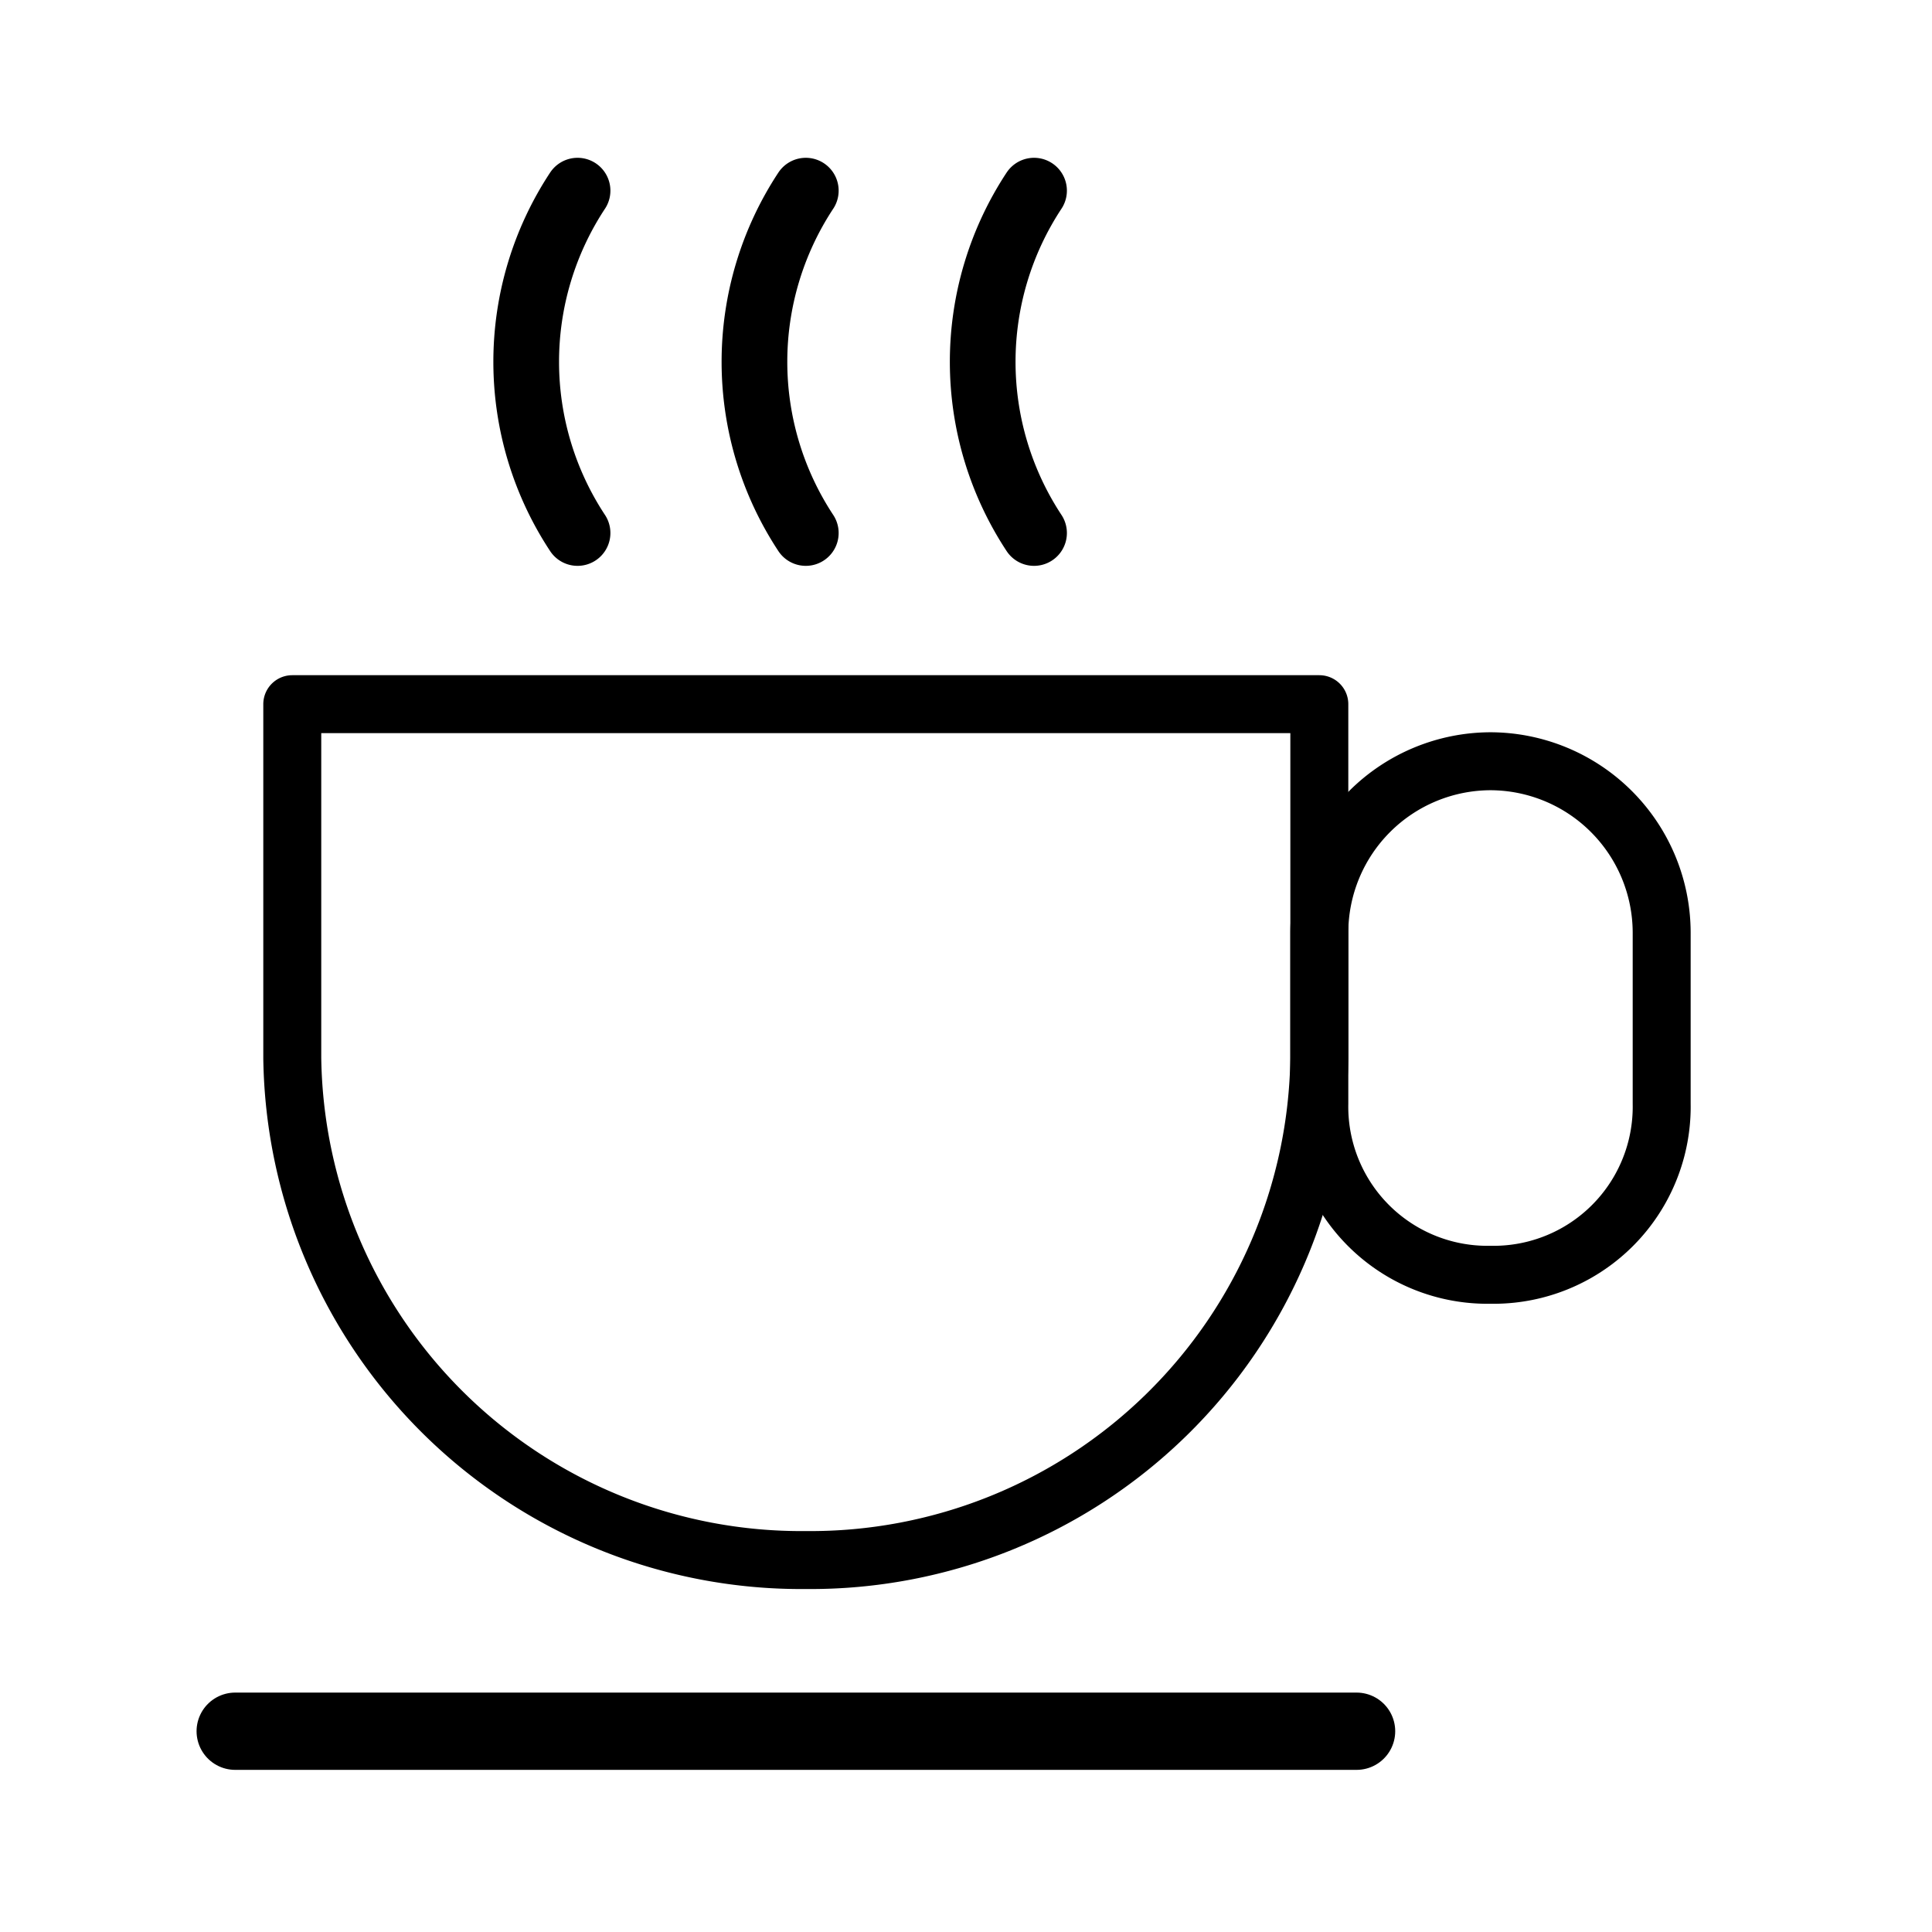
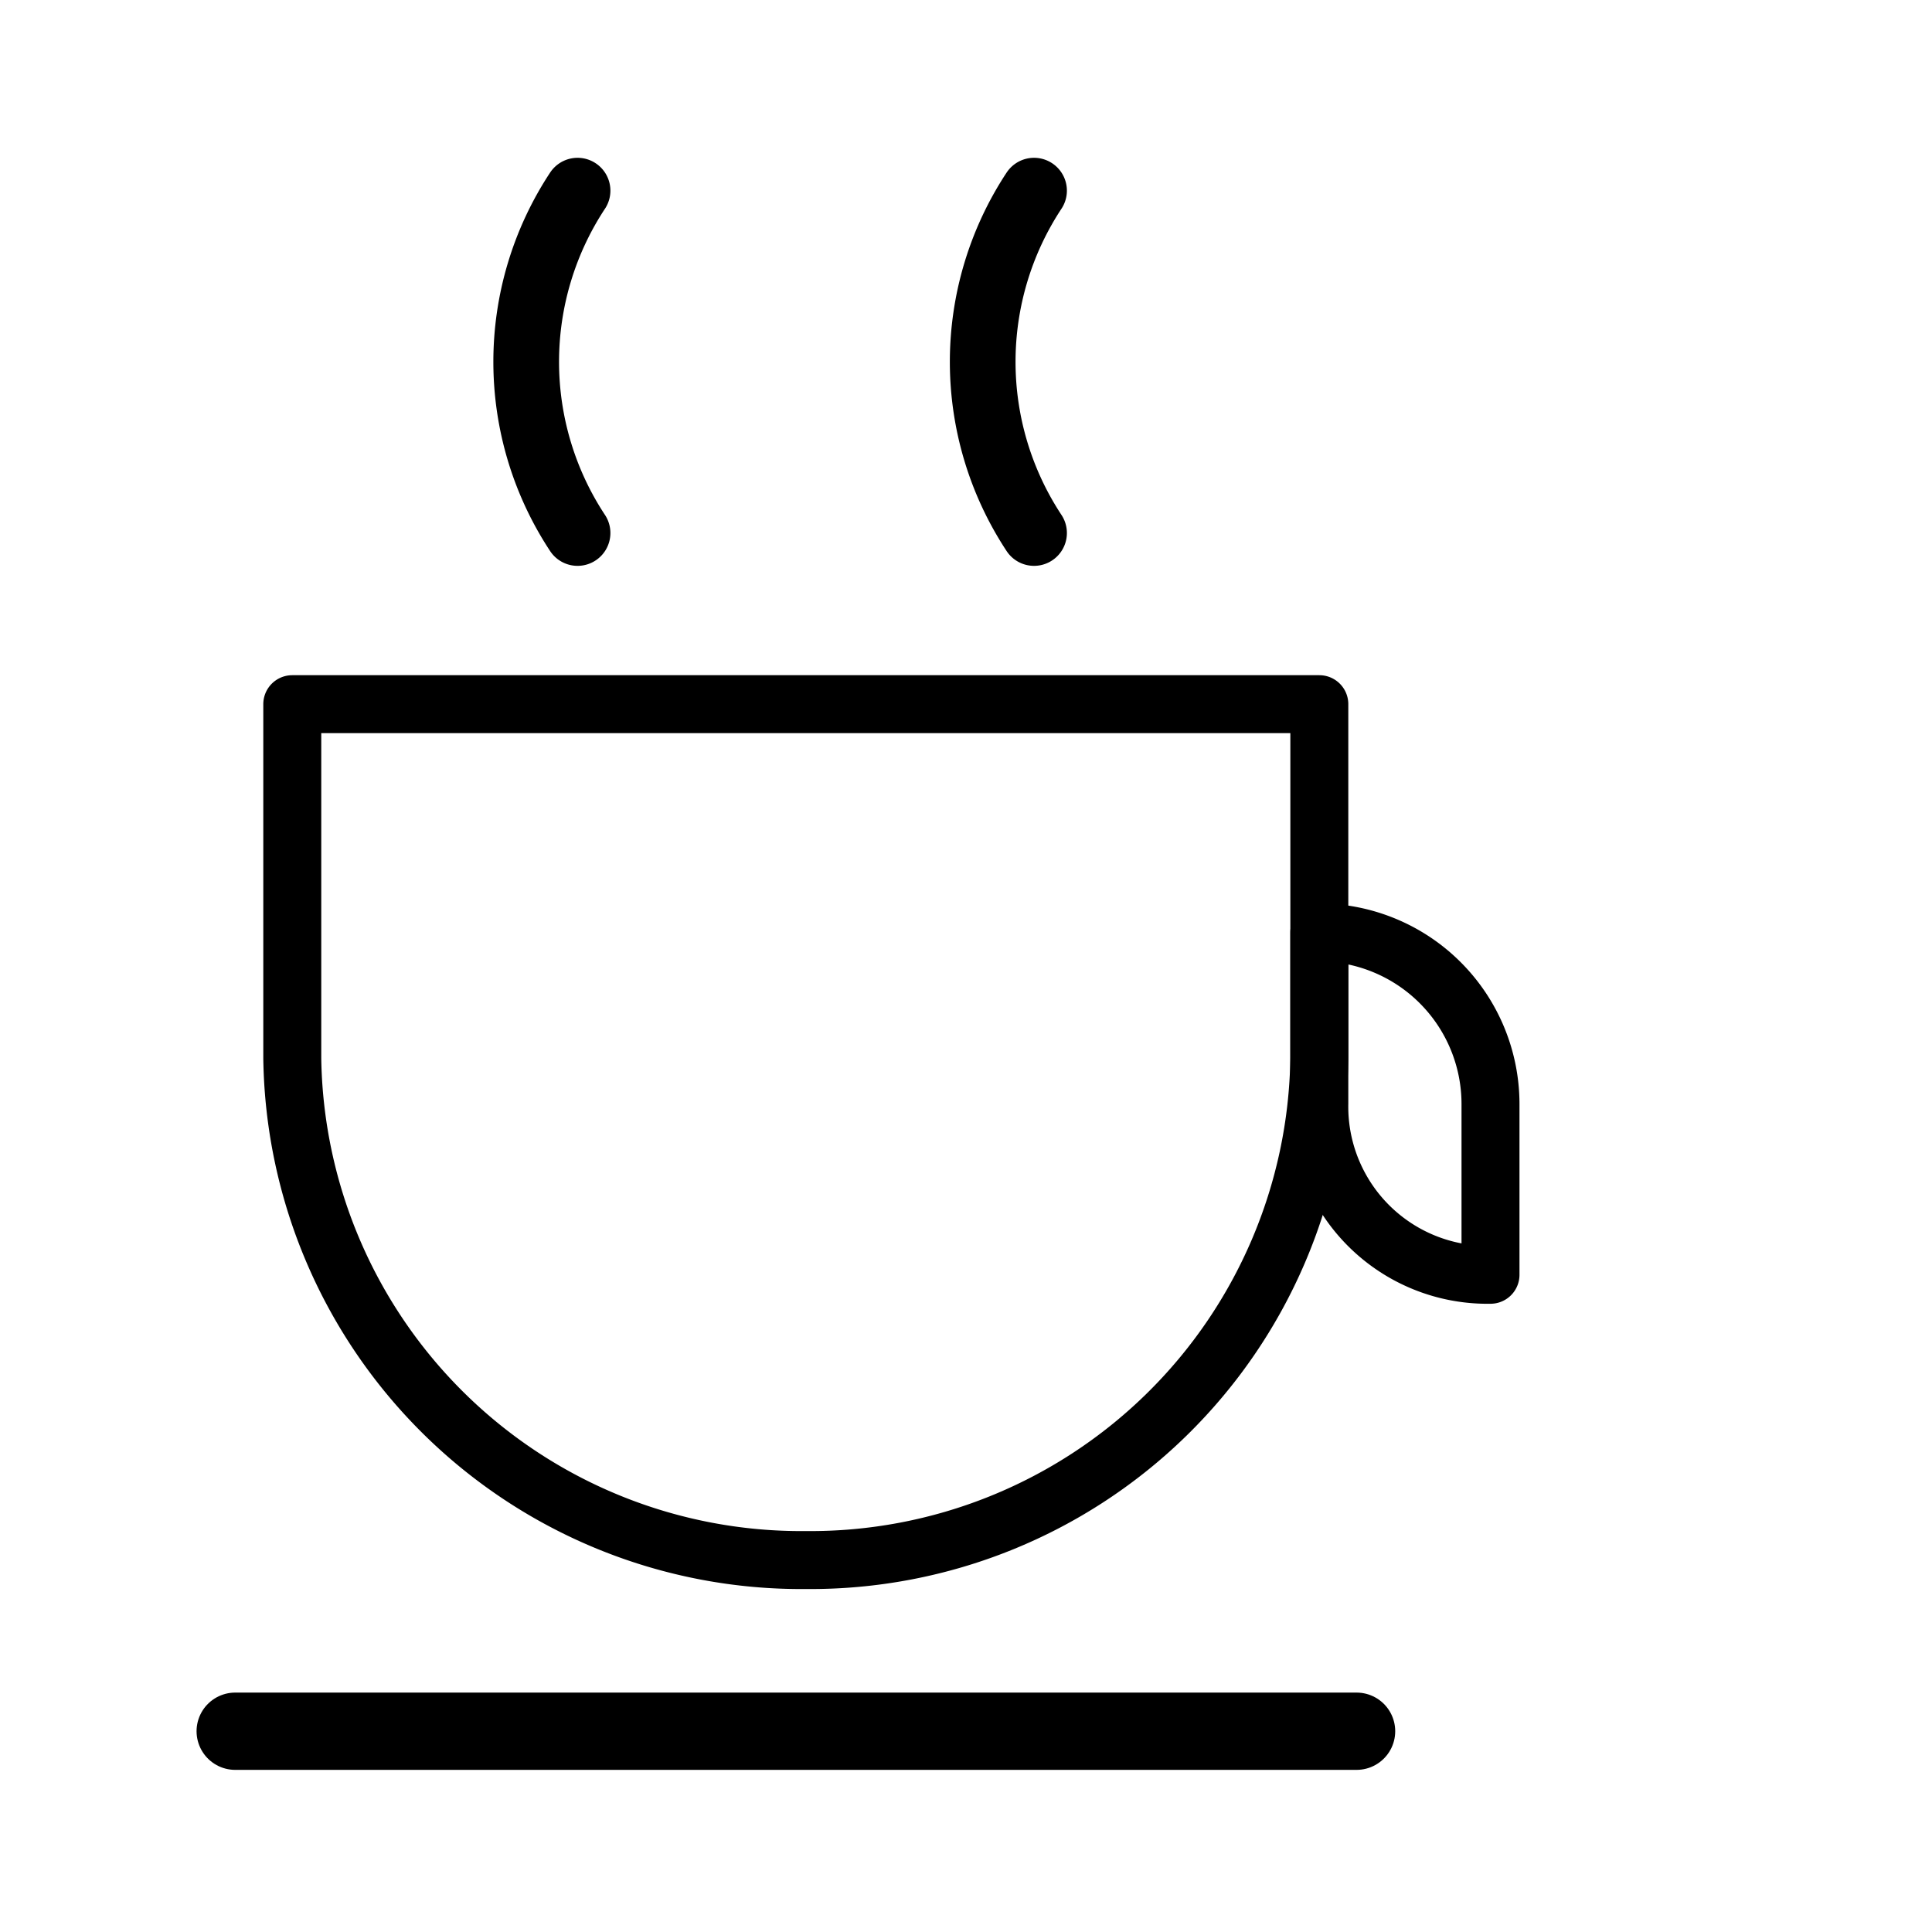
<svg xmlns="http://www.w3.org/2000/svg" width="50" height="50" viewBox="0 0 50 50">
  <g id="Group_7456" data-name="Group 7456" transform="translate(-256 -3456)">
    <g id="breakfast" transform="translate(259.087 3458.934)">
      <line id="Line_1" data-name="Line 1" x2="29.021" transform="translate(3 41.87)" fill="none" stroke="#000" stroke-linecap="round" stroke-linejoin="round" stroke-width="2" />
      <path id="Path_362" data-name="Path 362" d="M4,11v9.155A13.174,13.174,0,0,0,17.29,33.15,13.174,13.174,0,0,0,30.58,20.155V11Z" transform="translate(0.477 4.29)" fill="none" stroke="#000" stroke-linecap="round" stroke-linejoin="round" stroke-width="1.5" />
-       <path id="Path_363" data-name="Path 363" d="M26.43,25.29h0A4.351,4.351,0,0,1,22,20.86V16.43A4.443,4.443,0,0,1,26.43,12h0a4.443,4.443,0,0,1,4.43,4.43v4.43A4.351,4.351,0,0,1,26.43,25.29Z" transform="translate(9.057 4.767)" fill="none" stroke="#000" stroke-linecap="round" stroke-linejoin="round" stroke-width="1.5" />
-       <path id="Path_364" data-name="Path 364" d="M13.429,2h0a8.048,8.048,0,0,0,0,8.86h0" transform="translate(4.338)" fill="none" stroke="#000" stroke-linecap="round" stroke-linejoin="round" stroke-width="1.7" />
+       <path id="Path_363" data-name="Path 363" d="M26.43,25.29h0A4.351,4.351,0,0,1,22,20.86V16.43h0a4.443,4.443,0,0,1,4.43,4.43v4.43A4.351,4.351,0,0,1,26.43,25.29Z" transform="translate(9.057 4.767)" fill="none" stroke="#000" stroke-linecap="round" stroke-linejoin="round" stroke-width="1.5" />
      <path id="Path_365" data-name="Path 365" d="M9.429,2h0a8.048,8.048,0,0,0,0,8.86h0" transform="translate(2.431)" fill="none" stroke="#000" stroke-linecap="round" stroke-linejoin="round" stroke-width="1.7" />
      <path id="Path_366" data-name="Path 366" d="M17.429,2h0a8.048,8.048,0,0,0,0,8.86h0" transform="translate(6.245)" fill="none" stroke="#000" stroke-linecap="round" stroke-linejoin="round" stroke-width="1.7" />
    </g>
-     <rect id="Rectangle_1059" data-name="Rectangle 1059" width="50" height="50" transform="translate(256 3456)" fill="none" />
  </g>
</svg>